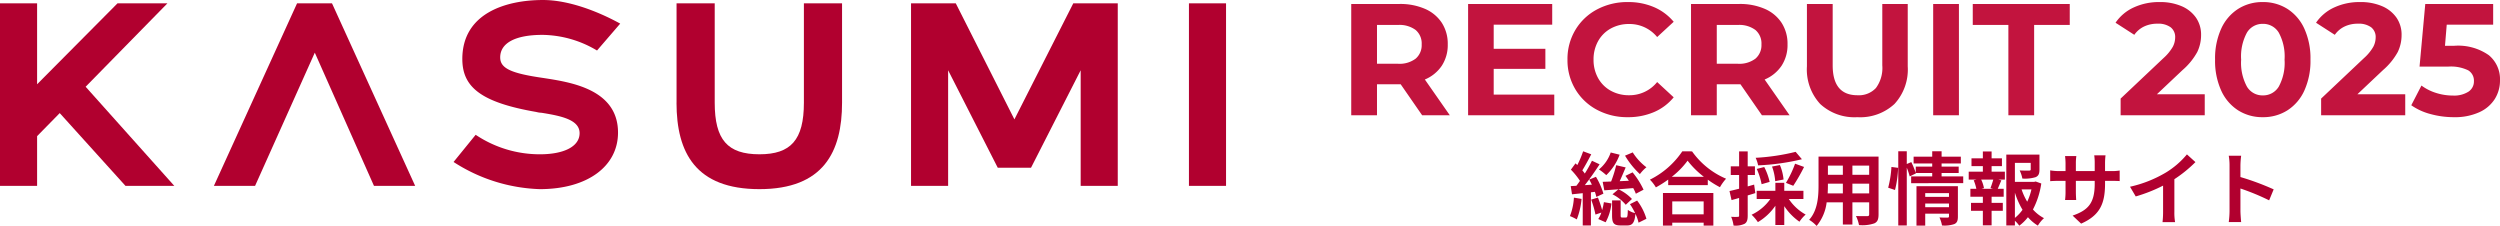
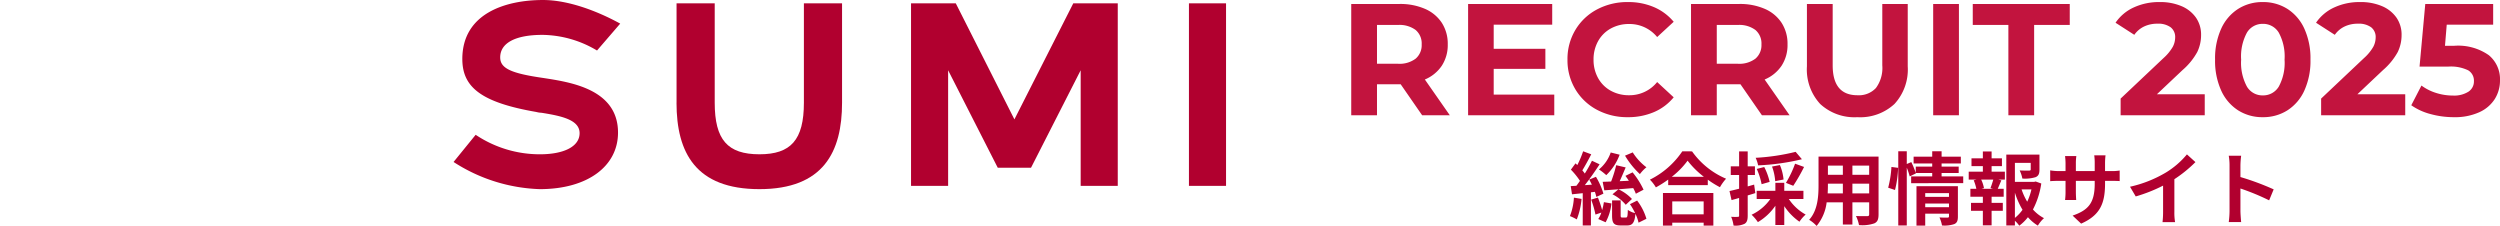
<svg xmlns="http://www.w3.org/2000/svg" width="314.469" height="28.42" viewBox="0 0 314.469 28.42">
  <defs>
    <clipPath id="a">
      <rect width="154.221" height="23.791" fill="none" />
    </clipPath>
  </defs>
  <g transform="translate(-37.691 -36.5)">
    <g transform="translate(7)">
      <path d="M10.58,0,7.88-3.9H4.9V0H1.66V-14H7.72a7.777,7.777,0,0,1,3.23.62,4.8,4.8,0,0,1,2.11,1.76,4.849,4.849,0,0,1,.74,2.7,4.752,4.752,0,0,1-.75,2.69A4.754,4.754,0,0,1,10.92-4.5L14.06,0Zm-.06-8.92a2.218,2.218,0,0,0-.76-1.81,3.4,3.4,0,0,0-2.22-.63H4.9v4.88H7.54a3.365,3.365,0,0,0,2.22-.64A2.224,2.224,0,0,0,10.52-8.92ZM27.2-2.6V0H16.36V-14H26.94v2.6H19.58v3.04h6.5v2.52h-6.5V-2.6ZM36.44.24a8.041,8.041,0,0,1-3.87-.93,6.941,6.941,0,0,1-2.72-2.58A7.108,7.108,0,0,1,28.86-7a7.108,7.108,0,0,1,.99-3.73,6.941,6.941,0,0,1,2.72-2.58,8.083,8.083,0,0,1,3.89-.93,8.159,8.159,0,0,1,3.29.64,6.59,6.59,0,0,1,2.47,1.84L40.14-9.84a4.472,4.472,0,0,0-3.52-1.64,4.674,4.674,0,0,0-2.32.57,4.052,4.052,0,0,0-1.59,1.59A4.674,4.674,0,0,0,32.14-7a4.674,4.674,0,0,0,.57,2.32A4.052,4.052,0,0,0,34.3-3.09a4.674,4.674,0,0,0,2.32.57,4.451,4.451,0,0,0,3.52-1.66l2.08,1.92A6.483,6.483,0,0,1,39.74-.4,8.231,8.231,0,0,1,36.44.24ZM53.32,0l-2.7-3.9H47.64V0H44.4V-14h6.06a7.777,7.777,0,0,1,3.23.62,4.8,4.8,0,0,1,2.11,1.76,4.849,4.849,0,0,1,.74,2.7,4.752,4.752,0,0,1-.75,2.69A4.754,4.754,0,0,1,53.66-4.5L56.8,0Zm-.06-8.92a2.218,2.218,0,0,0-.76-1.81,3.4,3.4,0,0,0-2.22-.63H47.64v4.88h2.64a3.365,3.365,0,0,0,2.22-.64A2.224,2.224,0,0,0,53.26-8.92ZM65.32.24a6.335,6.335,0,0,1-4.67-1.66,6.391,6.391,0,0,1-1.67-4.74V-14h3.24v7.72q0,3.76,3.12,3.76a2.924,2.924,0,0,0,2.32-.91,4.242,4.242,0,0,0,.8-2.85V-14h3.2v7.84a6.391,6.391,0,0,1-1.67,4.74A6.335,6.335,0,0,1,65.32.24ZM74.86-14H78.1V0H74.86Zm9.46,2.64H79.84V-14h12.2v2.64H87.56V0H84.32Zm24.7,8.72V0H98.44V-2.1l5.4-5.1A5.735,5.735,0,0,0,105-8.61a2.565,2.565,0,0,0,.3-1.17,1.547,1.547,0,0,0-.57-1.29,2.652,2.652,0,0,0-1.67-.45,3.835,3.835,0,0,0-1.66.35,3.179,3.179,0,0,0-1.24,1.05L97.8-11.64a5.536,5.536,0,0,1,2.26-1.91,7.548,7.548,0,0,1,3.3-.69,6.785,6.785,0,0,1,2.73.51,4.208,4.208,0,0,1,1.82,1.44,3.726,3.726,0,0,1,.65,2.19,4.882,4.882,0,0,1-.48,2.14,8.238,8.238,0,0,1-1.86,2.28L103-2.64Zm7.3,2.88a5.677,5.677,0,0,1-3.1-.86,5.771,5.771,0,0,1-2.13-2.49A9.037,9.037,0,0,1,110.32-7a9.037,9.037,0,0,1,.77-3.89,5.771,5.771,0,0,1,2.13-2.49,5.677,5.677,0,0,1,3.1-.86,5.677,5.677,0,0,1,3.1.86,5.771,5.771,0,0,1,2.13,2.49A9.038,9.038,0,0,1,122.32-7a9.038,9.038,0,0,1-.77,3.89,5.771,5.771,0,0,1-2.13,2.49A5.677,5.677,0,0,1,116.32.24Zm0-2.74a2.289,2.289,0,0,0,2.01-1.1,6.253,6.253,0,0,0,.73-3.4,6.253,6.253,0,0,0-.73-3.4,2.289,2.289,0,0,0-2.01-1.1,2.272,2.272,0,0,0-1.99,1.1A6.253,6.253,0,0,0,113.6-7a6.253,6.253,0,0,0,.73,3.4A2.272,2.272,0,0,0,116.32-2.5Zm17.92-.14V0H123.66V-2.1l5.4-5.1a5.734,5.734,0,0,0,1.16-1.41,2.565,2.565,0,0,0,.3-1.17,1.547,1.547,0,0,0-.57-1.29,2.652,2.652,0,0,0-1.67-.45,3.835,3.835,0,0,0-1.66.35,3.179,3.179,0,0,0-1.24,1.05l-2.36-1.52a5.536,5.536,0,0,1,2.26-1.91,7.548,7.548,0,0,1,3.3-.69,6.785,6.785,0,0,1,2.73.51,4.208,4.208,0,0,1,1.82,1.44,3.726,3.726,0,0,1,.65,2.19,4.882,4.882,0,0,1-.48,2.14,8.238,8.238,0,0,1-1.86,2.28l-3.22,3.04Zm6.14-6.1a6.723,6.723,0,0,1,4.37,1.18,3.91,3.91,0,0,1,1.41,3.16,4.39,4.39,0,0,1-.64,2.33,4.47,4.47,0,0,1-1.95,1.68,7.42,7.42,0,0,1-3.23.63,11.011,11.011,0,0,1-2.91-.39A7.5,7.5,0,0,1,135-1.26l1.28-2.48a6.126,6.126,0,0,0,1.84.93,7.034,7.034,0,0,0,2.14.33,3.353,3.353,0,0,0,1.92-.48,1.535,1.535,0,0,0,.7-1.34,1.506,1.506,0,0,0-.73-1.36,5.038,5.038,0,0,0-2.53-.46h-3.58l.72-7.88h8.54v2.6h-5.84l-.22,2.66Z" transform="translate(199 51)" fill="#c2143e" />
      <path d="M-37.9-7.92A10.282,10.282,0,0,0-36.03-5.6a4.758,4.758,0,0,1,.82-.86,6.993,6.993,0,0,1-1.72-1.87Zm2.33,4.28a10.323,10.323,0,0,0-1.38-2.18l-.9.44c.14.19.29.4.43.62l-1.15.05c.25-.54.51-1.16.75-1.73l-1.19-.28a15.536,15.536,0,0,1-.64,2.05c-.39.02-.75.03-1.06.04l.2,1.07c1-.07,2.34-.17,3.64-.28a5.323,5.323,0,0,1,.33.71Zm-3.91.58a5.256,5.256,0,0,1,1.67,1.32l.78-.73a5.506,5.506,0,0,0-1.7-1.22Zm-.22-5.26a4.723,4.723,0,0,1-1.48,2.13,8.365,8.365,0,0,1,.92.72,6.842,6.842,0,0,0,1.68-2.57Zm-4.63,5.68a7.515,7.515,0,0,1-.5,2.32,6.226,6.226,0,0,1,.86.42,9.161,9.161,0,0,0,.6-2.58Zm2.64-.73a5.88,5.88,0,0,1,.18.64l.89-.41a8.862,8.862,0,0,0-.94-2.12l-.84.35c.11.2.22.41.33.64l-.89.06c.63-.8,1.31-1.78,1.86-2.62l-.96-.45a16.041,16.041,0,0,1-.9,1.61c-.09-.13-.2-.27-.31-.4.35-.57.77-1.34,1.12-2.02l-1.02-.38a13.111,13.111,0,0,1-.73,1.73c-.08-.07-.15-.14-.23-.21l-.58.79a9.153,9.153,0,0,1,1.14,1.41c-.15.22-.3.43-.45.62l-.71.04.16,1.03,1.35-.14V.86h1.03V-3.31Zm-.47.98a11.913,11.913,0,0,1,.54,1.88l.74-.25a3.217,3.217,0,0,1-.39.81l.93.41a6.334,6.334,0,0,0,.73-2.37l-.95-.16a7.493,7.493,0,0,1-.22,1,14.661,14.661,0,0,0-.53-1.58Zm4.88.57a8.309,8.309,0,0,1,.65,1.13,2.681,2.681,0,0,1-.92-.41c-.02.84-.06.96-.24.96h-.46c-.17,0-.2-.03-.2-.3V-2.29h-1.08V-.43c0,.97.18,1.29,1.09,1.29h.79c.66,0,.95-.3,1.06-1.46A4.956,4.956,0,0,1-36.2.51l.99-.49a7.015,7.015,0,0,0-1.17-2.29Zm9.27-.35V-.54h-3.95V-2.17ZM-33.13.88h1.17V.51h3.95V.88h1.22v-4.1h-6.34Zm1.11-6.14a10.218,10.218,0,0,0,1.99-2.03,10.955,10.955,0,0,0,2.05,2.03Zm1.32-3.2A10.587,10.587,0,0,1-34.77-4.9a4.856,4.856,0,0,1,.75.97,13.933,13.933,0,0,0,1.55-.98v.7h4.98V-4.9a12,12,0,0,0,1.53.95,5.812,5.812,0,0,1,.77-1.07,10.046,10.046,0,0,1-4.28-3.44Zm14.26.06a26.847,26.847,0,0,1-5.03.75,4.062,4.062,0,0,1,.31.95,28.264,28.264,0,0,0,5.51-.77Zm-.3,4.27A22.138,22.138,0,0,0-15.38-6.5l-1.13-.41A13.066,13.066,0,0,1-17.66-4.5Zm-1.22-.79a6.085,6.085,0,0,0-.46-1.82l-.99.19a6.583,6.583,0,0,1,.4,1.84Zm-1.75.3a7.622,7.622,0,0,0-.68-1.87l-.94.24a8.761,8.761,0,0,1,.61,1.92Zm-1.95.34-.81.23V-5.49h.91V-6.58h-.91V-8.46h-1.08v1.88H-24.6v1.09h1.05v1.73c-.45.11-.87.22-1.21.29l.26,1.14c.29-.08.62-.17.95-.27V-.39c0,.13-.05.17-.17.17a8.079,8.079,0,0,1-.83-.01,4.424,4.424,0,0,1,.3,1.1A2.594,2.594,0,0,0-22.86.65c.3-.19.39-.49.39-1.04V-2.92c.32-.09.64-.19.96-.29Zm6.2,1.81V-3.5h-2.41V-4.51h-1.12V-3.5h-2.35v1.03h1.72A5.969,5.969,0,0,1-21.98-.49a5.4,5.4,0,0,1,.79.93,6.931,6.931,0,0,0,2.2-2.06V.8h1.12V-1.57A7.3,7.3,0,0,0-15.96.39a4.468,4.468,0,0,1,.78-.9A6.1,6.1,0,0,1-17.3-2.47Zm6.16-.7V-4.4h2.11v1.23Zm-3.11,0c.02-.37.03-.73.03-1.05V-4.4h1.88v1.23Zm1.91-3.5v1.16h-1.88V-6.67Zm3.31,1.16H-9.3V-6.67h2.11ZM-6.01-7.8h-7.55v3.57c0,1.4-.09,3.18-1.18,4.38a4.393,4.393,0,0,1,.94.77,5.727,5.727,0,0,0,1.26-2.97h2.04V.74h1.2V-2.05h2.11v1.5c0,.18-.07.24-.26.24s-.84.01-1.4-.02A4.5,4.5,0,0,1-8.47.81,4.644,4.644,0,0,0-6.55.6c.4-.18.54-.5.54-1.14Zm2.07,4.2a13.5,13.5,0,0,0,.39-2.79l-.84-.11A13.076,13.076,0,0,1-4.8-3.89Zm3.8,2.16V-1.9H2.85v.46ZM2.85-3.21v.47H-.14v-.47Zm1.12-.87H-1.24V.88h1.1V-.62H2.85v.33c0,.12-.05.16-.19.16s-.6.01-1.01-.02A3.941,3.941,0,0,1,1.97.86,3.827,3.827,0,0,0,3.51.69c.36-.16.46-.44.46-.96ZM1.92-5.31v-.43H4.07v-.8H1.92v-.4H4.34v-.85H1.92v-.68H.74v.68H-1.6v.85H.74v.4H-1.33v.79a11.929,11.929,0,0,0-.56-1.36l-.57.24v-1.6H-3.53V.86h1.07V-6.41a8.361,8.361,0,0,1,.37,1.1l.78-.38-.02-.05H.74v.43H-1.91v.85H4.64v-.85ZM8.39-3.75H6.93l.32-.09A4.274,4.274,0,0,0,6.9-4.91H8.42c-.09.34-.24.77-.35,1.07ZM8.21-6.6h1.3v-.98H8.21v-.87H7.11v.87H5.68v.98H7.11v.69H5.33v1h.99l-.36.09a5.7,5.7,0,0,1,.33,1.07H5.54v1H7.11v.77H5.62v1H7.11V.84h1.1V-.98H9.62v-1H8.21v-.77H9.73v-1H8.98c.14-.3.29-.69.46-1.06l-.39-.1h.83v-1H8.21Zm2.93,3.33a9.891,9.891,0,0,0,.96,2.16,5.181,5.181,0,0,1-.96,1.02Zm2.08-.41a7.265,7.265,0,0,1-.53,1.55,7.525,7.525,0,0,1-.71-1.55Zm.53-.99-.2.05H11.14V-7.01h1.99v.82c0,.11-.05.14-.2.15s-.7,0-1.19-.02a4.08,4.08,0,0,1,.34,1.02,4.635,4.635,0,0,0,1.65-.17c.39-.16.5-.45.5-.96V-8.05H10.06V.86h1.08V.27a3.451,3.451,0,0,1,.55.62A5.52,5.52,0,0,0,12.78-.18,5.254,5.254,0,0,0,14.03.88a4.113,4.113,0,0,1,.77-.94,4.824,4.824,0,0,1-1.39-1.09,10.214,10.214,0,0,0,1.05-3.27Zm8.73-1.31V-7.03a8.6,8.6,0,0,1,.06-.93H21.12a6.6,6.6,0,0,1,.06.93v1.05H18.81v-.98a6.161,6.161,0,0,1,.06-.91H17.45a8.123,8.123,0,0,1,.06.9v.99h-.85a6.612,6.612,0,0,1-1.08-.09v1.36c.22-.02.58-.04,1.08-.04h.85v1.36a8.088,8.088,0,0,1-.06,1.05h1.4c-.01-.2-.04-.61-.04-1.05V-4.75h2.37v.38c0,2.45-.85,3.32-2.78,3.99L19.47.63c2.41-1.06,3.01-2.57,3.01-5.05v-.33h.74c.53,0,.88.01,1.1.03V-6.05a5.926,5.926,0,0,1-1.1.07ZM31.2-4.96a16.339,16.339,0,0,0,2.65-2.15l-1.07-.97a10.554,10.554,0,0,1-2.61,2.26,15.363,15.363,0,0,1-4.55,1.81l.72,1.22a19.551,19.551,0,0,0,3.44-1.36V-.87A11.2,11.2,0,0,1,29.71.44h1.58A6.875,6.875,0,0,1,31.2-.87ZM43.69-3.68a32.661,32.661,0,0,0-4.18-1.55V-6.7a10.876,10.876,0,0,1,.09-1.21H38.04a6.974,6.974,0,0,1,.1,1.21V-.96a10.7,10.7,0,0,1-.1,1.39H39.6c-.04-.4-.09-1.1-.09-1.39V-3.79A28.884,28.884,0,0,1,43.12-2.3Z" transform="translate(273 64)" fill="#b1002f" />
    </g>
    <g transform="translate(37.691 36.5)">
-       <path d="M14.785,2.29,4.667,12.475V2.29H0V25.252H4.667V19l2.847-2.9,8.267,9.151h6.14L10.772,12.786,21.064,2.29Z" transform="translate(0 -1.875)" fill="#b1002f" />
      <g clip-path="url(#a)">
        <path d="M314.6,20.373l2.779-3.419a14.461,14.461,0,0,0,8.1,2.452c2.916,0,4.974-.932,4.974-2.659s-2.436-2.175-4.735-2.555l-.376-.035c-.07,0-.1-.034-.139-.034a.363.363,0,0,1-.17-.035c-7-1.208-9.331-3.142-9.331-6.663C315.7,1.657,321.186,0,325.853,0c3.121,0,6.757,1.347,9.708,2.97l-2.916,3.384a13.652,13.652,0,0,0-6.862-1.968c-3.5,0-5.317,1.07-5.317,2.831,0,1.347,1.27,2,5.42,2.59,3.293.518,9.4,1.347,9.4,6.872,0,4.213-3.808,7.112-9.846,7.112a21.134,21.134,0,0,1-10.84-3.418" transform="translate(-257.547 0.001)" fill="#b1002f" />
        <path d="M469.266,14.789V2.29h4.8v12.5c0,4.662,1.612,6.492,5.627,6.492,3.945,0,5.591-1.8,5.591-6.492V2.29h4.8v12.5c0,6.181-2.334,10.876-10.394,10.876-7.993,0-10.429-4.558-10.429-10.876" transform="translate(-384.164 -1.875)" fill="#b1002f" />
        <path d="M653.245,25.252V10.715L647,22.973h-4.185l-6.242-12.259V25.252h-4.666V2.29h5.626l7.377,14.6,7.408-14.6h5.592V25.252Z" transform="translate(-517.31 -1.875)" fill="#b1002f" />
        <rect width="4.667" height="22.962" transform="translate(149.554 0.415)" fill="#b1002f" />
-         <path d="M163.22,2.29h-4.391L148.367,25.252h5.179L161.058,8.5,168.5,25.252h5.181Z" transform="translate(-121.46 -1.875)" fill="#b1002f" />
      </g>
    </g>
  </g>
</svg>